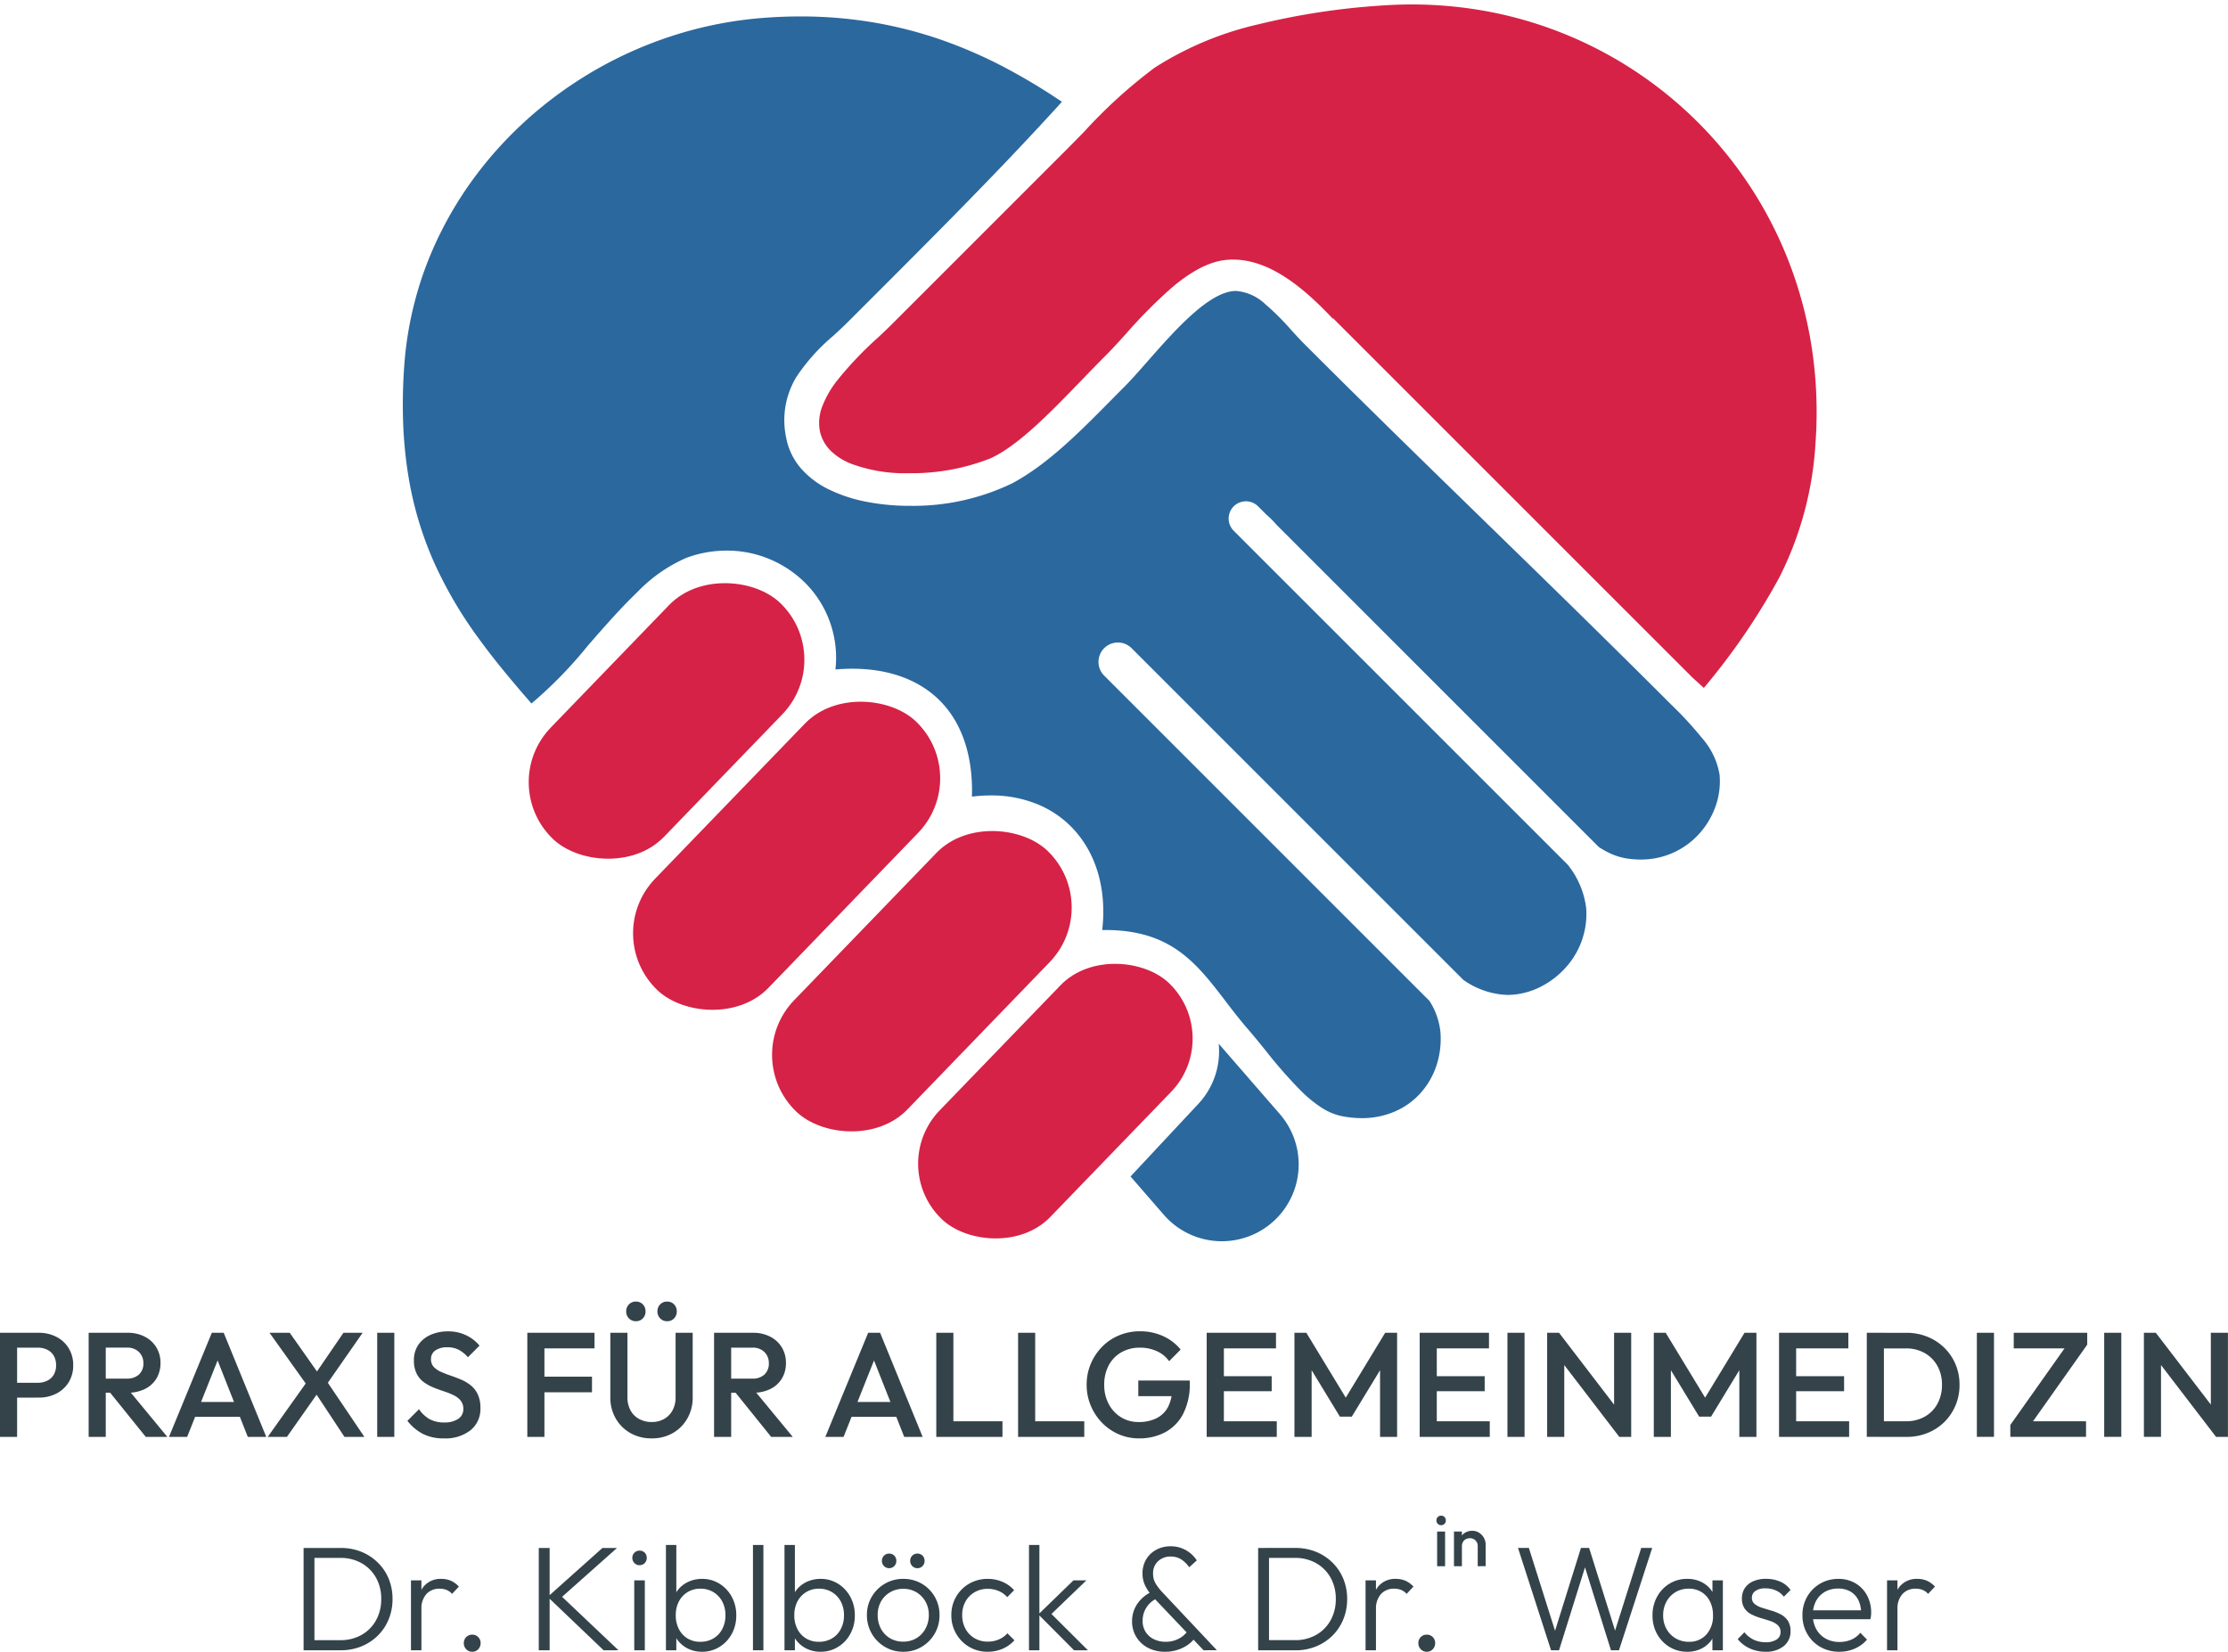
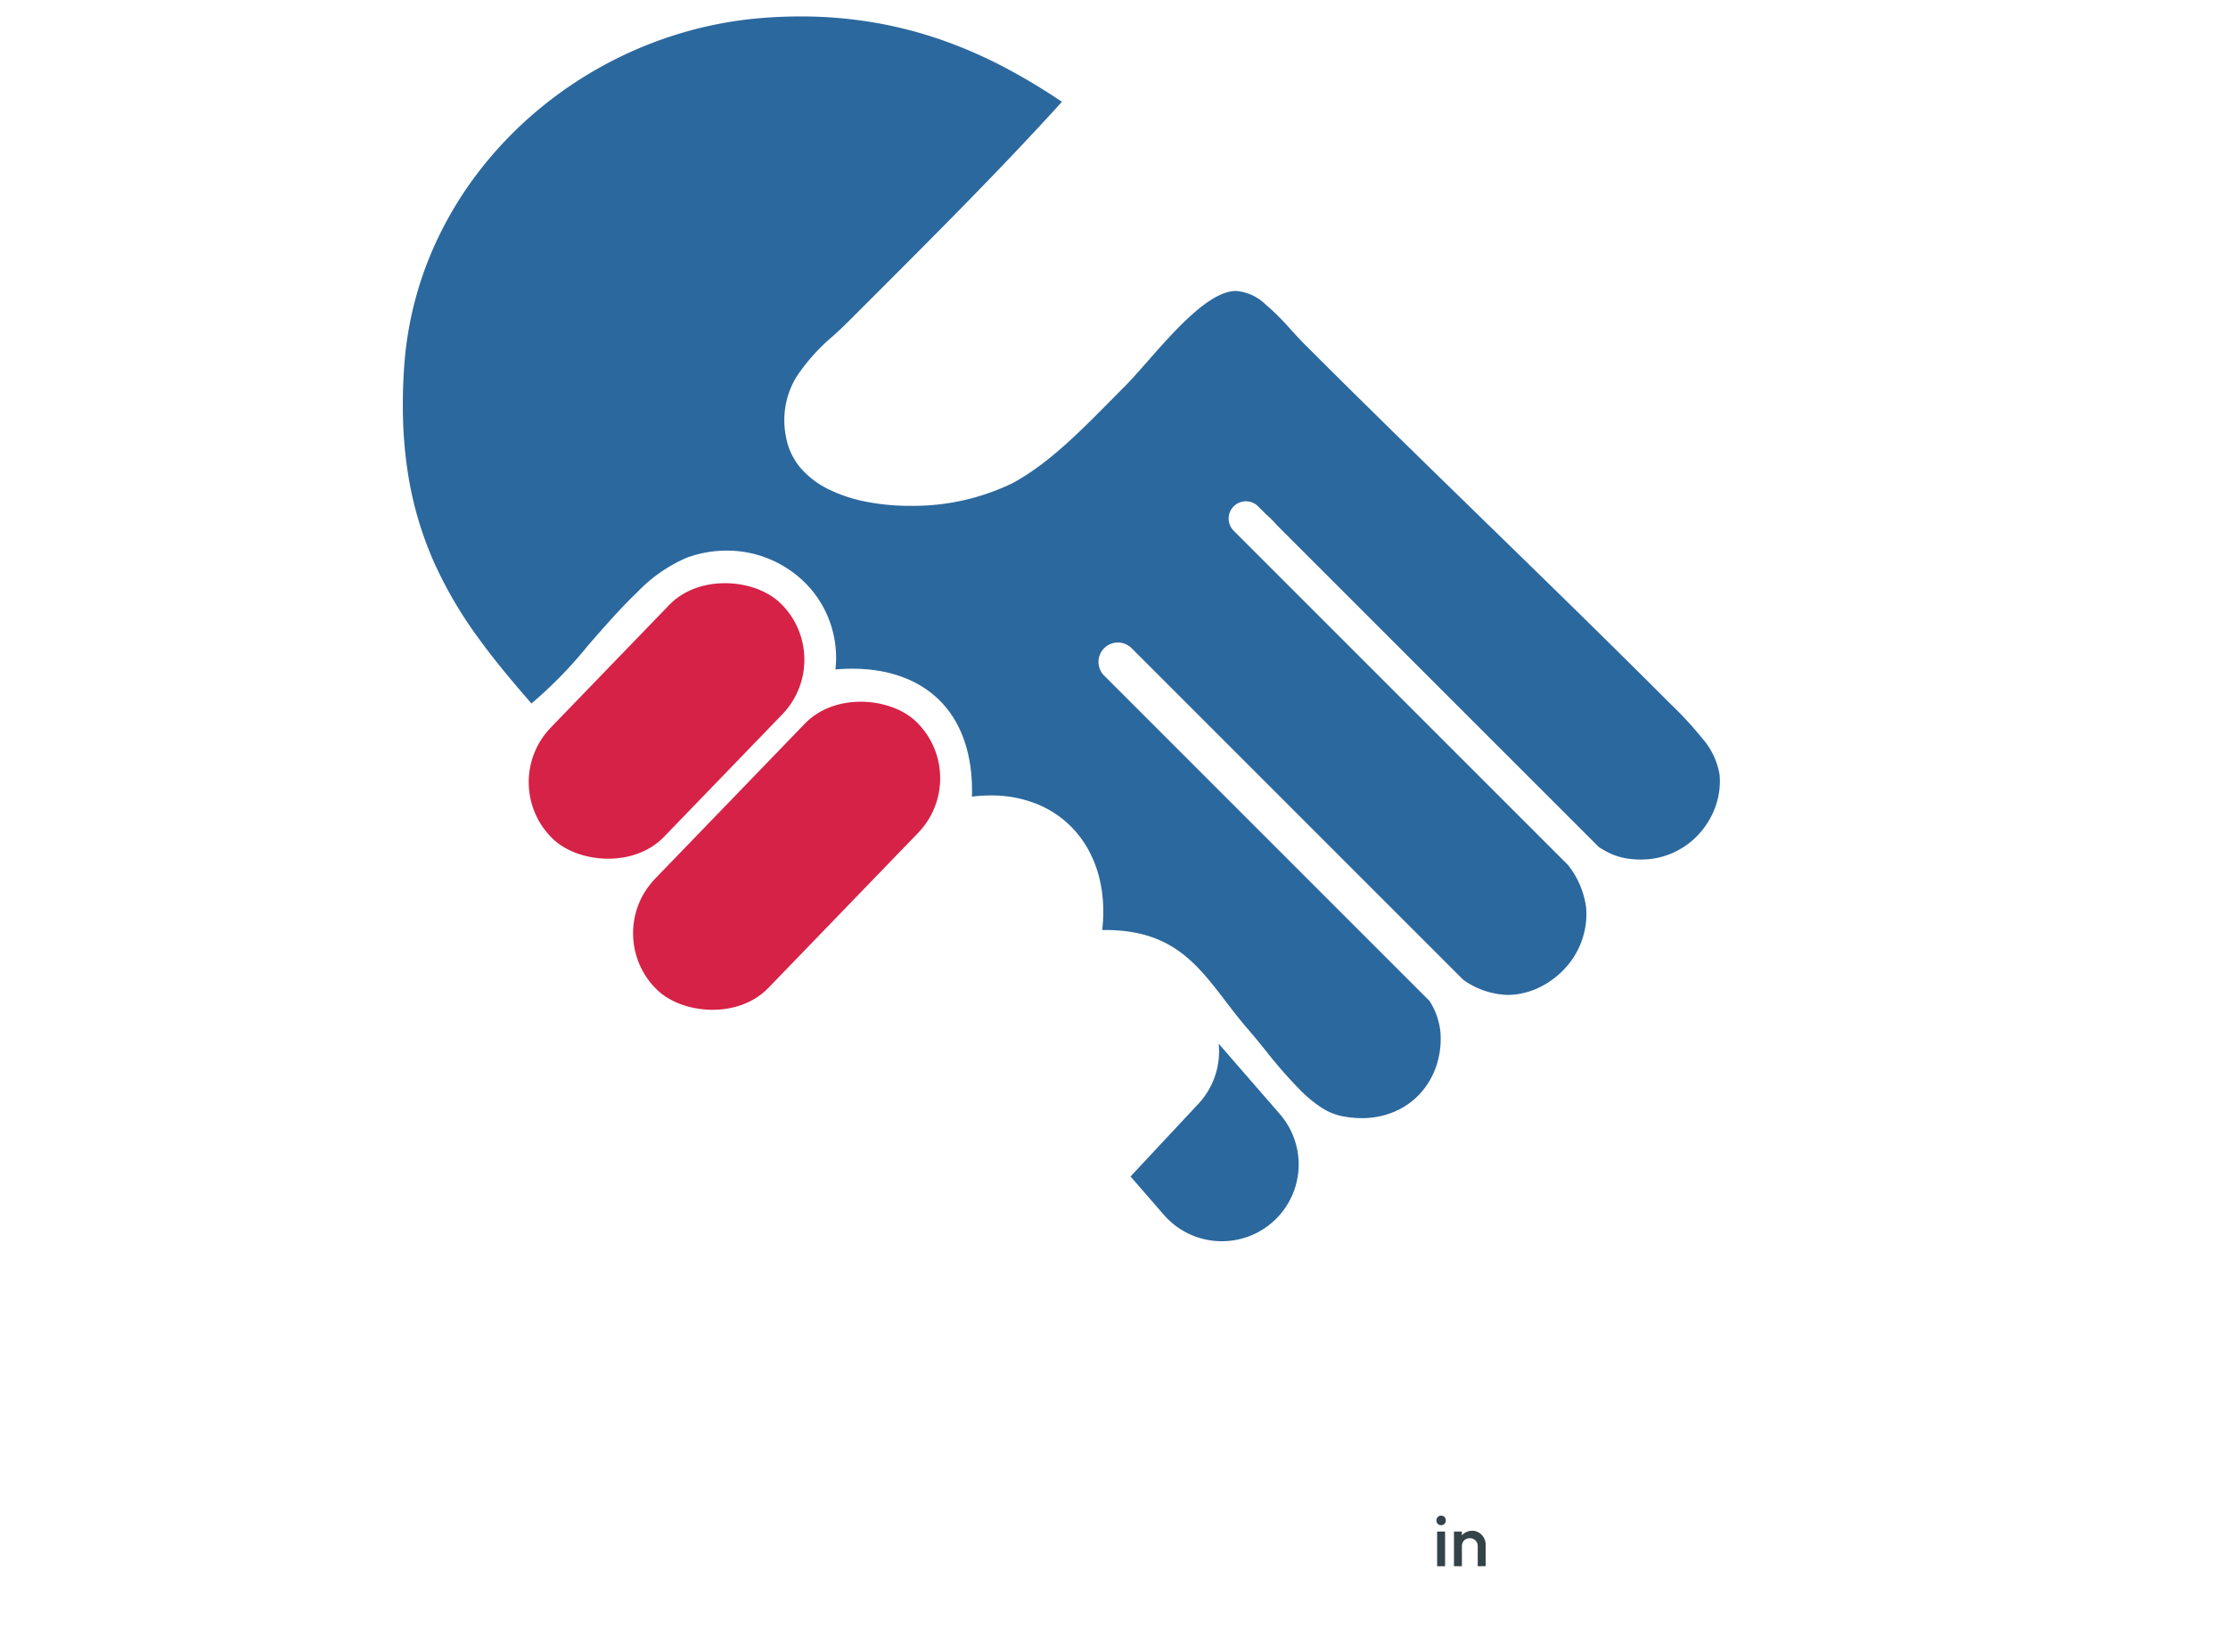
<svg xmlns="http://www.w3.org/2000/svg" width="248.228" height="184.059" viewBox="0 0 248.228 184.059">
  <g id="logo" transform="translate(-443.244 -148.501)">
    <g id="Gruppe_1" data-name="Gruppe 1" transform="translate(443.244 293.537)">
-       <path id="Pfad_322" data-name="Pfad 322" d="M6.553-52.085v-1.657h2.9a2.34,2.34,0,0,0,1.061-.232,1.693,1.693,0,0,0,.721-.671,2.049,2.049,0,0,0,.257-1.052,2.049,2.049,0,0,0-.257-1.052,1.693,1.693,0,0,0-.721-.671,2.34,2.34,0,0,0-1.061-.232h-2.9V-59.31h3a4.231,4.231,0,0,1,1.964.447A3.44,3.44,0,0,1,12.892-57.6,3.532,3.532,0,0,1,13.4-55.7a3.532,3.532,0,0,1-.505,1.906,3.44,3.44,0,0,1-1.375,1.259,4.231,4.231,0,0,1-1.964.447ZM5.244-47.71v-11.6H7.15v11.6ZM16.43-52.632v-1.574h2.933a1.928,1.928,0,0,0,1.367-.456,1.648,1.648,0,0,0,.489-1.268,1.7,1.7,0,0,0-.481-1.226,1.8,1.8,0,0,0-1.359-.5H16.43V-59.31h3.033a4.045,4.045,0,0,1,1.922.439,3.231,3.231,0,0,1,1.284,1.193,3.25,3.25,0,0,1,.456,1.715,3.3,3.3,0,0,1-.456,1.757,3.081,3.081,0,0,1-1.284,1.16,4.245,4.245,0,0,1-1.922.414ZM15.121-47.71v-11.6h1.906v11.6Zm6.364,0-4.06-5.038,1.773-.646,4.69,5.684Zm2.585,0,4.773-11.6h1.326l4.74,11.6H32.852l-3.712-9.4h.7l-3.745,9.4Zm2.353-2.237V-51.6h6.148v1.657Zm17.2,2.237L40.21-52.88h-.348l-4.59-6.43h2.254l3.43,4.872H41.3l4.541,6.728Zm-8.551,0,4.408-6.2L40.79-52.8,37.211-47.71Zm6.364-5.552-1.309-1.11,3.381-4.938h2.138ZM47.27-47.71v-11.6h1.906v11.6Zm7.424.166a5.037,5.037,0,0,1-2.337-.5A5.335,5.335,0,0,1,50.634-49.5l1.293-1.293a3.614,3.614,0,0,0,1.143,1.085,3.3,3.3,0,0,0,1.69.389,2.639,2.639,0,0,0,1.533-.4,1.262,1.262,0,0,0,.572-1.094,1.444,1.444,0,0,0-.3-.945,2.319,2.319,0,0,0-.787-.6,8.1,8.1,0,0,0-1.077-.431q-.588-.191-1.177-.431a4.878,4.878,0,0,1-1.077-.6,2.694,2.694,0,0,1-.787-.945,3.214,3.214,0,0,1-.3-1.475,2.968,2.968,0,0,1,.505-1.748,3.219,3.219,0,0,1,1.367-1.1,4.7,4.7,0,0,1,1.922-.381,4.549,4.549,0,0,1,2.047.447,4.317,4.317,0,0,1,1.467,1.143l-1.293,1.293a3.544,3.544,0,0,0-1.036-.837,2.69,2.69,0,0,0-1.235-.273,2.3,2.3,0,0,0-1.351.348,1.131,1.131,0,0,0-.489.978,1.208,1.208,0,0,0,.3.853,2.43,2.43,0,0,0,.787.547,11.25,11.25,0,0,0,1.077.423q.588.2,1.177.447a4.581,4.581,0,0,1,1.077.638,2.855,2.855,0,0,1,.787,1,3.515,3.515,0,0,1,.3,1.541,3.036,3.036,0,0,1-1.1,2.469A4.524,4.524,0,0,1,54.694-47.544Zm9.3-.166v-11.6H65.9v11.6ZM65.3-52.681v-1.74h5.9v1.74Zm0-4.889v-1.74h6.181v1.74ZM77.845-47.544a4.7,4.7,0,0,1-2.361-.588,4.35,4.35,0,0,1-1.641-1.632,4.608,4.608,0,0,1-.6-2.353V-59.31h1.906v7.176a3,3,0,0,0,.348,1.475,2.355,2.355,0,0,0,.969.961,2.894,2.894,0,0,0,1.384.331A2.785,2.785,0,0,0,79.22-49.7a2.412,2.412,0,0,0,.945-.953,2.954,2.954,0,0,0,.348-1.467V-59.31h1.906V-52.1a4.612,4.612,0,0,1-.6,2.345A4.324,4.324,0,0,1,80.2-48.132,4.651,4.651,0,0,1,77.845-47.544ZM76.088-60.6a1.031,1.031,0,0,1-.771-.315,1.073,1.073,0,0,1-.307-.779,1.073,1.073,0,0,1,.307-.779,1.031,1.031,0,0,1,.771-.315,1.024,1.024,0,0,1,.779.315,1.089,1.089,0,0,1,.3.779,1.089,1.089,0,0,1-.3.779A1.024,1.024,0,0,1,76.088-60.6Zm3.48,0a1.031,1.031,0,0,1-.771-.315,1.073,1.073,0,0,1-.307-.779,1.073,1.073,0,0,1,.307-.779,1.031,1.031,0,0,1,.771-.315,1.024,1.024,0,0,1,.779.315,1.089,1.089,0,0,1,.3.779,1.089,1.089,0,0,1-.3.779A1.024,1.024,0,0,1,79.568-60.6Zm6.546,7.971v-1.574h2.933a1.928,1.928,0,0,0,1.367-.456,1.648,1.648,0,0,0,.489-1.268,1.7,1.7,0,0,0-.481-1.226,1.8,1.8,0,0,0-1.359-.5h-2.95V-59.31h3.033a4.045,4.045,0,0,1,1.922.439,3.231,3.231,0,0,1,1.284,1.193,3.25,3.25,0,0,1,.456,1.715,3.3,3.3,0,0,1-.456,1.757,3.081,3.081,0,0,1-1.284,1.16,4.245,4.245,0,0,1-1.922.414ZM84.8-47.71v-11.6h1.906v11.6Zm6.364,0-4.06-5.038,1.773-.646,4.69,5.684Zm6.032,0,4.773-11.6H103.3l4.74,11.6h-2.055l-3.712-9.4h.7l-3.745,9.4Zm2.353-2.237V-51.6H105.7v1.657Zm10.009,2.237v-11.6h1.906v11.6Zm1.309,0v-1.74h6.065v1.74Zm7.805,0v-11.6h1.906v11.6Zm1.309,0v-1.74h6.065v1.74Zm12.147.166a5.561,5.561,0,0,1-2.254-.464,5.794,5.794,0,0,1-1.856-1.284,6.1,6.1,0,0,1-1.251-1.906,5.953,5.953,0,0,1-.456-2.328,5.892,5.892,0,0,1,.456-2.32,6.057,6.057,0,0,1,1.259-1.9,5.709,5.709,0,0,1,1.889-1.276,6,6,0,0,1,2.345-.456,6.138,6.138,0,0,1,2.552.53,5.323,5.323,0,0,1,1.972,1.508L135.5-56.145a3.312,3.312,0,0,0-1.375-1.119,4.454,4.454,0,0,0-1.856-.389,4.114,4.114,0,0,0-2.1.522,3.611,3.611,0,0,0-1.4,1.45,4.494,4.494,0,0,0-.5,2.154,4.482,4.482,0,0,0,.505,2.163,3.806,3.806,0,0,0,1.367,1.467,3.655,3.655,0,0,0,1.955.53,4.384,4.384,0,0,0,2-.423,2.917,2.917,0,0,0,1.284-1.259,4.333,4.333,0,0,0,.447-2.063l1.193.862h-4.955v-1.74H137.8v.265a7.237,7.237,0,0,1-.737,3.447,4.854,4.854,0,0,1-2.013,2.055A6.11,6.11,0,0,1,132.134-47.544Zm7.557-.166v-11.6H141.6v11.6Zm1.309,0v-1.74h6.5v1.74Zm0-5.088v-1.674h5.933V-52.8Zm0-4.773v-1.74h6.413v1.74Zm8.468,9.86v-11.6h1.326l4.822,7.938h-.862l4.822-7.938H160.9v11.6H159v-8.253l.431.116-3.579,5.883h-1.326l-3.579-5.883.431-.116v8.253Zm13.953,0v-11.6h1.906v11.6Zm1.309,0v-1.74h6.5v1.74Zm0-5.088v-1.674h5.933V-52.8Zm0-4.773v-1.74h6.413v1.74Zm8.468,9.86v-11.6H175.1v11.6Zm4.425,0v-11.6h1.326l.58,2.187v9.413Zm8.037,0-6.944-9.065.232-2.535,6.944,9.065Zm0,0-.58-2.038V-59.31h1.906v11.6Zm3.845,0v-11.6h1.326l4.822,7.938h-.862l4.822-7.938h1.326v11.6h-1.906v-8.253l.431.116-3.579,5.883h-1.326l-3.579-5.883.431-.116v8.253Zm13.953,0v-11.6h1.906v11.6Zm1.309,0v-1.74h6.5v1.74Zm0-5.088v-1.674H210.7V-52.8Zm0-4.773v-1.74h6.413v1.74Zm9.777,9.86v-1.74h3.049a4.167,4.167,0,0,0,2.1-.514A3.625,3.625,0,0,0,221.1-51.4a4.35,4.35,0,0,0,.505-2.129,4.213,4.213,0,0,0-.514-2.1,3.7,3.7,0,0,0-1.417-1.425,4.133,4.133,0,0,0-2.08-.514h-3.049v-1.74h3.1a6.13,6.13,0,0,1,2.337.439,5.772,5.772,0,0,1,1.881,1.226,5.632,5.632,0,0,1,1.251,1.839,5.805,5.805,0,0,1,.447,2.3,5.823,5.823,0,0,1-.447,2.287,5.673,5.673,0,0,1-1.243,1.848A5.679,5.679,0,0,1,220-48.149a6.086,6.086,0,0,1-2.32.439Zm-1.309,0v-11.6h1.906v11.6Zm12.263,0v-11.6H227.4v11.6Zm3.729-1.326,6.33-8.949h2.237l-6.33,8.949Zm0,1.326v-1.326l1.641-.414h6.794v1.74Zm.381-9.86v-1.74h8.186v1.326l-1.657.414Zm10.076,9.86v-11.6h1.906v11.6Zm4.425,0v-11.6h1.326l.58,2.187v9.413Zm8.037,0L245.2-56.774l.232-2.535,6.944,9.065Zm0,0-.58-2.038V-59.31h1.906v11.6Z" transform="translate(-5.244 62.79)" fill="#34434a" />
      <g id="Gruppe_35" data-name="Gruppe 35" transform="translate(33.823 23.858)">
-         <path id="Pfad_323" data-name="Pfad 323" d="M6.818-37.119v-1.127h3.347a4.684,4.684,0,0,0,2.37-.588,4.2,4.2,0,0,0,1.607-1.624,4.784,4.784,0,0,0,.58-2.378,4.737,4.737,0,0,0-.58-2.37,4.221,4.221,0,0,0-1.607-1.616,4.684,4.684,0,0,0-2.37-.588H6.851v-1.11H10.2a6.1,6.1,0,0,1,2.3.423A5.564,5.564,0,0,1,14.333-46.9,5.4,5.4,0,0,1,15.551-45.1a5.876,5.876,0,0,1,.431,2.279,5.849,5.849,0,0,1-.431,2.254,5.445,5.445,0,0,1-1.21,1.815,5.579,5.579,0,0,1-1.831,1.2,5.955,5.955,0,0,1-2.279.431Zm-.746,0v-11.4h1.21v11.4Zm11.965,0v-7.789H19.2v7.789ZM19.2-41.66l-.481-.215a3.528,3.528,0,0,1,.721-2.337,2.444,2.444,0,0,1,1.98-.862,2.652,2.652,0,0,1,1.061.207,2.662,2.662,0,0,1,.895.655l-.762.812a1.633,1.633,0,0,0-.621-.447,2.107,2.107,0,0,0-.771-.133,1.929,1.929,0,0,0-1.458.588A2.412,2.412,0,0,0,19.2-41.66Zm5.668,4.706a.892.892,0,0,1-.679-.282.956.956,0,0,1-.265-.679.927.927,0,0,1,.265-.671.905.905,0,0,1,.679-.273.885.885,0,0,1,.663.273.927.927,0,0,1,.265.671.956.956,0,0,1-.265.679A.872.872,0,0,1,24.864-36.954ZM39.5-37.119l-6.231-5.949,6.1-5.452h1.624l-6.5,5.784v-.7l6.662,6.314Zm-7.225,0v-11.4h1.21v11.4Zm10.639,0v-7.789h1.177v7.789Zm.58-9.479a.754.754,0,0,1-.563-.24.8.8,0,0,1-.232-.572.787.787,0,0,1,.232-.58.767.767,0,0,1,.563-.232.78.78,0,0,1,.588.232.8.8,0,0,1,.224.58.81.81,0,0,1-.224.572A.766.766,0,0,1,43.491-46.6Zm6.977,9.645a3.478,3.478,0,0,1-1.607-.365,3.209,3.209,0,0,1-1.168-1,3.136,3.136,0,0,1-.555-1.483V-42.24a3.106,3.106,0,0,1,.563-1.5,3.117,3.117,0,0,1,1.185-.986,3.592,3.592,0,0,1,1.583-.348,3.583,3.583,0,0,1,1.939.539,3.9,3.9,0,0,1,1.367,1.458A4.246,4.246,0,0,1,54.279-41a4.22,4.22,0,0,1-.5,2.055,3.833,3.833,0,0,1-1.367,1.45A3.625,3.625,0,0,1,50.468-36.954Zm-4.027-.166V-48.852H47.6V-43l-.232,1.873.232,1.922v2.088Zm3.828-.945a2.808,2.808,0,0,0,1.458-.373,2.6,2.6,0,0,0,.986-1.044,3.219,3.219,0,0,0,.356-1.533,3.206,3.206,0,0,0-.356-1.541,2.678,2.678,0,0,0-.986-1.044,2.729,2.729,0,0,0-1.442-.381,2.686,2.686,0,0,0-1.433.381,2.637,2.637,0,0,0-.969,1.044,3.269,3.269,0,0,0-.348,1.541,3.282,3.282,0,0,0,.348,1.533,2.585,2.585,0,0,0,.961,1.044A2.688,2.688,0,0,0,50.269-38.064Zm5.866.945V-48.852H57.3v11.733Zm7.54.166a3.478,3.478,0,0,1-1.607-.365,3.209,3.209,0,0,1-1.168-1,3.136,3.136,0,0,1-.555-1.483V-42.24a3.106,3.106,0,0,1,.563-1.5,3.117,3.117,0,0,1,1.185-.986,3.592,3.592,0,0,1,1.583-.348,3.583,3.583,0,0,1,1.939.539,3.9,3.9,0,0,1,1.367,1.458A4.246,4.246,0,0,1,67.487-41a4.22,4.22,0,0,1-.5,2.055,3.833,3.833,0,0,1-1.367,1.45A3.625,3.625,0,0,1,63.675-36.954Zm-4.027-.166V-48.852h1.16V-43l-.232,1.873.232,1.922v2.088Zm3.828-.945a2.808,2.808,0,0,0,1.458-.373,2.6,2.6,0,0,0,.986-1.044,3.219,3.219,0,0,0,.356-1.533,3.206,3.206,0,0,0-.356-1.541,2.678,2.678,0,0,0-.986-1.044,2.729,2.729,0,0,0-1.442-.381,2.686,2.686,0,0,0-1.433.381,2.637,2.637,0,0,0-.969,1.044,3.269,3.269,0,0,0-.348,1.541,3.282,3.282,0,0,0,.348,1.533,2.585,2.585,0,0,0,.961,1.044A2.688,2.688,0,0,0,63.476-38.064Zm9.4,1.11a3.929,3.929,0,0,1-2.047-.547,4.058,4.058,0,0,1-1.458-1.475,4.051,4.051,0,0,1-.539-2.071,3.931,3.931,0,0,1,.539-2.038,4.033,4.033,0,0,1,1.458-1.45,3.975,3.975,0,0,1,2.047-.539,4.01,4.01,0,0,1,2.055.53,3.968,3.968,0,0,1,1.45,1.45,3.975,3.975,0,0,1,.539,2.047,4.038,4.038,0,0,1-.539,2.08,4.1,4.1,0,0,1-1.45,1.467A3.916,3.916,0,0,1,72.873-36.954Zm0-1.127a2.8,2.8,0,0,0,1.467-.381,2.748,2.748,0,0,0,1.011-1.061,3.116,3.116,0,0,0,.373-1.525,2.976,2.976,0,0,0-.373-1.5,2.8,2.8,0,0,0-1.011-1.036,2.8,2.8,0,0,0-1.467-.381,2.816,2.816,0,0,0-1.458.381A2.717,2.717,0,0,0,70.4-42.546a3.03,3.03,0,0,0-.365,1.5,3.16,3.16,0,0,0,.365,1.533,2.685,2.685,0,0,0,1.011,1.052A2.816,2.816,0,0,0,72.873-38.08ZM71.3-46.267a.754.754,0,0,1-.563-.24.8.8,0,0,1-.232-.572.787.787,0,0,1,.232-.58.767.767,0,0,1,.563-.232.78.78,0,0,1,.588.232.8.8,0,0,1,.224.58.81.81,0,0,1-.224.572A.766.766,0,0,1,71.3-46.267Zm3.149,0a.754.754,0,0,1-.563-.24.8.8,0,0,1-.232-.572.787.787,0,0,1,.232-.58.767.767,0,0,1,.563-.232.78.78,0,0,1,.588.232.8.8,0,0,1,.224.58.81.81,0,0,1-.224.572A.766.766,0,0,1,74.447-46.267ZM82.3-36.954a4.007,4.007,0,0,1-2.063-.539,3.993,3.993,0,0,1-1.458-1.467,4.051,4.051,0,0,1-.539-2.071,4.007,4.007,0,0,1,.539-2.063,3.949,3.949,0,0,1,1.458-1.45,4.055,4.055,0,0,1,2.063-.53,4.069,4.069,0,0,1,1.641.331,3.653,3.653,0,0,1,1.293.928l-.762.779a2.67,2.67,0,0,0-.961-.688,3.051,3.051,0,0,0-1.21-.24,2.848,2.848,0,0,0-1.475.381,2.717,2.717,0,0,0-1.011,1.036,3.065,3.065,0,0,0-.365,1.516,3.125,3.125,0,0,0,.365,1.516,2.685,2.685,0,0,0,1.011,1.052,2.848,2.848,0,0,0,1.475.381,3.093,3.093,0,0,0,1.226-.24,2.67,2.67,0,0,0,.961-.688l.779.779a3.7,3.7,0,0,1-1.317.945A4.128,4.128,0,0,1,82.3-36.954Zm9.612-.166-3.977-3.994,3.911-3.795h1.442L89.03-40.815l.05-.663,4.375,4.358Zm-5.021,0V-48.852h1.16v11.733Zm19.455,0-5.5-5.784a5.88,5.88,0,0,1-.986-1.367,3.121,3.121,0,0,1-.323-1.4,3.026,3.026,0,0,1,.4-1.558,2.892,2.892,0,0,1,1.11-1.077,3.309,3.309,0,0,1,1.641-.4,3.342,3.342,0,0,1,1.193.207,3.538,3.538,0,0,1,.978.555,3.4,3.4,0,0,1,.729.812l-.845.762a3.208,3.208,0,0,0-.895-.878,2.122,2.122,0,0,0-1.16-.315,1.986,1.986,0,0,0-1.417.522,1.79,1.79,0,0,0-.555,1.367,2.179,2.179,0,0,0,.265,1.085,5.793,5.793,0,0,0,.845,1.085l6,6.38Zm-4.276.166a4.045,4.045,0,0,1-1.922-.439,3.311,3.311,0,0,1-1.3-1.21,3.278,3.278,0,0,1-.472-1.748,3.4,3.4,0,0,1,.572-1.922,3.817,3.817,0,0,1,1.583-1.342l.58.729a2.772,2.772,0,0,0-1.135,1,2.7,2.7,0,0,0-.423,1.5,2.223,2.223,0,0,0,.331,1.218,2.242,2.242,0,0,0,.911.812,2.925,2.925,0,0,0,1.326.29,3.026,3.026,0,0,0,1.558-.4,2.737,2.737,0,0,0,1.027-1.011l.762.862a3.356,3.356,0,0,1-.853.87,4.2,4.2,0,0,1-1.168.58A4.48,4.48,0,0,1,102.072-36.954Zm11.1-.166v-1.127h3.347a4.684,4.684,0,0,0,2.37-.588,4.2,4.2,0,0,0,1.607-1.624,4.784,4.784,0,0,0,.58-2.378,4.737,4.737,0,0,0-.58-2.37,4.221,4.221,0,0,0-1.607-1.616,4.684,4.684,0,0,0-2.37-.588h-3.314v-1.11h3.347a6.1,6.1,0,0,1,2.3.423A5.564,5.564,0,0,1,120.69-46.9a5.4,5.4,0,0,1,1.218,1.806,5.876,5.876,0,0,1,.431,2.279,5.849,5.849,0,0,1-.431,2.254,5.444,5.444,0,0,1-1.21,1.815,5.579,5.579,0,0,1-1.831,1.2,5.955,5.955,0,0,1-2.279.431Zm-.746,0v-11.4h1.21v11.4Zm11.965,0v-7.789h1.16v7.789Zm1.16-4.541-.481-.215a3.528,3.528,0,0,1,.721-2.337,2.444,2.444,0,0,1,1.98-.862,2.652,2.652,0,0,1,1.061.207,2.662,2.662,0,0,1,.895.655l-.762.812a1.633,1.633,0,0,0-.621-.447,2.107,2.107,0,0,0-.771-.133,1.929,1.929,0,0,0-1.458.588A2.412,2.412,0,0,0,125.554-41.66Zm5.668,4.706a.892.892,0,0,1-.679-.282.956.956,0,0,1-.265-.679.927.927,0,0,1,.265-.671.905.905,0,0,1,.679-.273.885.885,0,0,1,.663.273.927.927,0,0,1,.265.671.956.956,0,0,1-.265.679A.873.873,0,0,1,131.222-36.954Zm13.837-.166-3.679-11.4h1.21l3.1,9.81h-.365l3.066-9.81h.911l3.082,9.81H152l3.1-9.81h1.226l-3.7,11.4h-.895l-3.066-9.794h.348l-3.066,9.794Zm15.18.166a3.727,3.727,0,0,1-1.989-.539,3.876,3.876,0,0,1-1.384-1.45A4.165,4.165,0,0,1,156.361-41a4.246,4.246,0,0,1,.505-2.08,3.859,3.859,0,0,1,1.384-1.458,3.7,3.7,0,0,1,1.972-.539,3.493,3.493,0,0,1,1.6.356,3.018,3.018,0,0,1,1.143.994,3.239,3.239,0,0,1,.539,1.483V-39.8a3.3,3.3,0,0,1-.539,1.491,2.992,2.992,0,0,1-1.143,1A3.456,3.456,0,0,1,160.239-36.954Zm.182-1.11a2.5,2.5,0,0,0,1.947-.812,3.057,3.057,0,0,0,.737-2.138,3.386,3.386,0,0,0-.34-1.549,2.547,2.547,0,0,0-.945-1.044,2.645,2.645,0,0,0-1.417-.373,2.8,2.8,0,0,0-1.467.381,2.764,2.764,0,0,0-1.011,1.052,3.1,3.1,0,0,0-.373,1.533,3.057,3.057,0,0,0,.373,1.525,2.761,2.761,0,0,0,1.019,1.044A2.848,2.848,0,0,0,160.421-38.064Zm2.618.945v-2.088l.232-1.922L163.039-43v-1.906h1.16v7.789Zm5.9.166a4.187,4.187,0,0,1-1.21-.174,3.908,3.908,0,0,1-1.052-.489,3.647,3.647,0,0,1-.82-.746l.746-.762a3.005,3.005,0,0,0,1.052.837,3.089,3.089,0,0,0,1.317.273,2.147,2.147,0,0,0,1.218-.3.947.947,0,0,0,.439-.829.992.992,0,0,0-.315-.779,2.292,2.292,0,0,0-.8-.447q-.489-.166-1.036-.323a6.572,6.572,0,0,1-1.044-.4,2.076,2.076,0,0,1-.8-.671,1.9,1.9,0,0,1-.307-1.127,2.04,2.04,0,0,1,.323-1.152,2.129,2.129,0,0,1,.928-.762,3.457,3.457,0,0,1,1.433-.273,3.9,3.9,0,0,1,1.591.315,2.7,2.7,0,0,1,1.143.928l-.746.746a2.308,2.308,0,0,0-.87-.688,2.762,2.762,0,0,0-1.168-.24,1.881,1.881,0,0,0-1.135.29.9.9,0,0,0-.389.754.86.86,0,0,0,.315.7,2.444,2.444,0,0,0,.8.414q.489.157,1.036.315a5.709,5.709,0,0,1,1.044.414,2.185,2.185,0,0,1,.8.7,2.036,2.036,0,0,1,.307,1.185,2.047,2.047,0,0,1-.754,1.665A3.122,3.122,0,0,1,168.939-36.954Zm8.236,0a4.166,4.166,0,0,1-2.1-.53,3.912,3.912,0,0,1-1.467-1.458,4.083,4.083,0,0,1-.539-2.088,4.055,4.055,0,0,1,.53-2.063,3.905,3.905,0,0,1,1.442-1.45,3.979,3.979,0,0,1,2.038-.53,3.651,3.651,0,0,1,1.881.481,3.45,3.45,0,0,1,1.293,1.334,3.989,3.989,0,0,1,.472,1.964q0,.133-.017.307a3.6,3.6,0,0,1-.066.406h-6.745v-.994h6.115l-.414.365a3.179,3.179,0,0,0-.29-1.483,2.245,2.245,0,0,0-.878-.961,2.662,2.662,0,0,0-1.384-.34,2.892,2.892,0,0,0-1.475.365,2.575,2.575,0,0,0-.986,1.019,3.194,3.194,0,0,0-.356,1.549,3.22,3.22,0,0,0,.373,1.574,2.678,2.678,0,0,0,1.044,1.061,3.083,3.083,0,0,0,1.549.381A3.276,3.276,0,0,0,178.5-38.3a2.606,2.606,0,0,0,1.011-.771l.746.762a3.713,3.713,0,0,1-1.351,1A4.225,4.225,0,0,1,177.175-36.954Zm5.32-.166v-7.789h1.16v7.789Zm1.16-4.541-.481-.215a3.528,3.528,0,0,1,.721-2.337,2.444,2.444,0,0,1,1.98-.862,2.652,2.652,0,0,1,1.061.207,2.662,2.662,0,0,1,.895.655l-.762.812a1.633,1.633,0,0,0-.621-.447,2.107,2.107,0,0,0-.771-.133,1.929,1.929,0,0,0-1.458.588A2.411,2.411,0,0,0,183.654-41.66Z" transform="translate(-6.072 52.118)" fill="#34434a" />
        <path id="Pfad_321" data-name="Pfad 321" d="M3.668-42.668V-46.53h.885v3.862Zm.443-4.57a.5.5,0,0,1-.374-.153.521.521,0,0,1-.149-.378.521.521,0,0,1,.149-.378.5.5,0,0,1,.374-.153.5.5,0,0,1,.378.153.529.529,0,0,1,.145.378.529.529,0,0,1-.145.378A.5.5,0,0,1,4.111-47.238Zm4.079,4.57V-44.9a.869.869,0,0,0-.245-.636.848.848,0,0,0-.632-.249.917.917,0,0,0-.463.113.81.81,0,0,0-.31.314.923.923,0,0,0-.113.459l-.346-.193a1.568,1.568,0,0,1,.193-.784,1.423,1.423,0,0,1,.531-.539,1.5,1.5,0,0,1,.772-.2,1.378,1.378,0,0,1,.772.221,1.594,1.594,0,0,1,.531.571,1.488,1.488,0,0,1,.193.728v2.422Zm-2.647,0V-46.53h.885v3.862Z" transform="translate(122.625 48.3)" fill="#34434a" />
      </g>
    </g>
    <rect id="Rechteck_2" data-name="Rechteck 2" width="36.506" height="17.532" rx="8.766" transform="translate(498.521 235.878) rotate(-46)" fill="#d62246" />
    <rect id="Rechteck_3" data-name="Rechteck 3" width="41.549" height="17.532" rx="8.766" transform="translate(510.148 252.715) rotate(-46)" fill="#d62246" />
-     <rect id="Rechteck_4" data-name="Rechteck 4" width="40.349" height="17.532" rx="8.766" transform="translate(525.633 266.262) rotate(-46)" fill="#d62246" />
-     <rect id="Rechteck_5" data-name="Rechteck 5" width="36.506" height="17.115" rx="8.558" transform="translate(541.992 278.388) rotate(-46)" fill="#d62246" />
    <path id="Pfad_1" data-name="Pfad 1" d="M10.194,22.014a8.544,8.544,0,0,1-6.56-3.057L0,14.626,7.7,6.654A8.561,8.561,0,0,0,10.07,0l6.675,7.955a8.555,8.555,0,0,1-6.551,14.059Z" transform="matrix(1, -0.017, 0.017, 1, 568.952, 264.972)" fill="#2b689e" />
    <path id="Pfad_2" data-name="Pfad 2" d="M14159.853,4456.773h0a11.528,11.528,0,0,1-2.314-.243,6.628,6.628,0,0,1-2.205-.952,14.078,14.078,0,0,1-2.146-1.74,51.969,51.969,0,0,1-4.092-4.659l0,0h0l-.013-.016c-.716-.883-1.311-1.613-1.908-2.3-.918-1.062-1.732-2.122-2.517-3.149l0-.006,0,0c-3.254-4.241-6.062-7.9-13.412-7.9h-.308c.5-4.375-.584-8.308-3.052-11.073a11.293,11.293,0,0,0-4.029-2.884,13.469,13.469,0,0,0-5.327-1.037,16.88,16.88,0,0,0-2.108.135c.135-4.447-1.062-8.108-3.467-10.589-2.327-2.4-5.733-3.666-9.854-3.666-.612,0-1.246.028-1.887.083a11.811,11.811,0,0,0-2.964-9.222,12.351,12.351,0,0,0-9.155-4.023,12.928,12.928,0,0,0-4.472.8,17.009,17.009,0,0,0-5.52,3.867c-1.85,1.771-3.681,3.87-5.452,5.9l-.017.018,0,0-.006.009a47.668,47.668,0,0,1-6.28,6.443c-1.979-2.274-4.072-4.741-5.972-7.376a46.626,46.626,0,0,1-4.786-8.142,39.162,39.162,0,0,1-2.951-9.8,47.609,47.609,0,0,1-.582-5.8,59.743,59.743,0,0,1,.12-6.552,39.4,39.4,0,0,1,3.991-14.683,41.6,41.6,0,0,1,3.894-6.365,43.353,43.353,0,0,1,4.939-5.566,44.585,44.585,0,0,1,5.821-4.66,44.832,44.832,0,0,1,13.625-6.157,43.759,43.759,0,0,1,7.475-1.277c1.494-.122,2.981-.183,4.421-.183a48.777,48.777,0,0,1,8.572.749,47.021,47.021,0,0,1,7.61,2.04,51.849,51.849,0,0,1,6.793,3.025,67.854,67.854,0,0,1,6.13,3.7c-6.8,7.5-14.21,14.905-22.055,22.745l-.013.013-.576.576-.3.3c-.3.3-.6.6-.9.9-.507.507-1.038,1-1.6,1.514l-.006.006,0,0,0,0h0a21.737,21.737,0,0,0-4.131,4.6,9.3,9.3,0,0,0-1.164,6.664,7.3,7.3,0,0,0,1.644,3.5,9.842,9.842,0,0,0,3.174,2.394,16.714,16.714,0,0,0,4.222,1.371,25.083,25.083,0,0,0,4.779.438,25.36,25.36,0,0,0,11.411-2.521c3.941-2.116,7.494-5.711,10.929-9.188l0,0h0l.027-.027c.563-.568,1.027-1.039,1.483-1.494.765-.766,1.657-1.779,2.6-2.852,3.07-3.489,6.892-7.832,9.845-7.862h.03a5.3,5.3,0,0,1,3.221,1.44,28.97,28.97,0,0,1,2.968,2.958h0l0,0,0,0,0,0c.46.5.933,1.025,1.376,1.467,6.988,6.989,13.73,13.556,20.248,19.905l0,0,.049.051.02.02c6.576,6.4,13.374,13.026,20.461,20.114l.127.126,0,0a41.554,41.554,0,0,1,3.475,3.774,8.2,8.2,0,0,1,1.926,4.045,8.319,8.319,0,0,1-.437,3.5,9.091,9.091,0,0,1-1.838,3.094,8.707,8.707,0,0,1-6.528,2.865,10.1,10.1,0,0,1-1.564-.123,7.31,7.31,0,0,1-2.339-.826c-.242-.132-.491-.279-.739-.438l-35.938-35.94a9.861,9.861,0,0,0-1.12-1.119l-.922-.923a1.922,1.922,0,0,0-2.719,2.717l37.227,37.227a9.585,9.585,0,0,1,2.057,4.833,8.911,8.911,0,0,1-2.355,6.708,9.506,9.506,0,0,1-2.9,2.151,8.292,8.292,0,0,1-3.385.818h-.109a8.973,8.973,0,0,1-4.945-1.683l-36.94-36.94a2.161,2.161,0,1,0-3.056,3.056l36.223,36.225a7.881,7.881,0,0,1,1.228,3.488,9.5,9.5,0,0,1-.458,3.764,8.56,8.56,0,0,1-1.838,3.114,8.179,8.179,0,0,1-2.789,1.968A9.169,9.169,0,0,1,14159.853,4456.773Z" transform="translate(-13564.892 -4183.676)" fill="#2b689e" stroke="rgba(0,0,0,0)" stroke-width="1" />
-     <path id="Pfad_3" data-name="Pfad 3" d="M14151.576,4410.16h0c-.408-.369-.838-.758-1.274-1.157l-40.035-40.033-.038.039c-2.9-3.064-6.783-6.582-11.1-6.582-.261,0-.522.013-.78.038-1.795.177-3.733,1.151-5.925,2.978a55.726,55.726,0,0,0-5.27,5.295c-.812.9-1.582,1.742-2.283,2.442-.863.862-1.76,1.79-2.626,2.687l-.013.013c-3.451,3.575-7.023,7.271-10.148,8.7a23.938,23.938,0,0,1-9.086,1.652,17.235,17.235,0,0,1-6.464-1.068,6.833,6.833,0,0,1-2.283-1.473,4.357,4.357,0,0,1-1.178-2.222,5.06,5.06,0,0,1,.308-2.753,11.182,11.182,0,0,1,1.575-2.748,40.277,40.277,0,0,1,4.625-4.872l0,0c.527-.495,1.025-.963,1.438-1.375l1.858-1.858,17.5-17.5c.759-.758,1.515-1.533,2.184-2.217l0,0a55.8,55.8,0,0,1,7.836-7.111,36.459,36.459,0,0,1,11.5-4.814,79.42,79.42,0,0,1,13.729-2.1c1.135-.082,2.282-.123,3.413-.123a45.934,45.934,0,0,1,9.516.991,44.871,44.871,0,0,1,32.916,28.838,45.736,45.736,0,0,1,2.234,9.179,47.7,47.7,0,0,1,.308,9.847,38.067,38.067,0,0,1-4.022,14.976,73.981,73.981,0,0,1-8.421,12.328Z" transform="translate(-13518.497 -4185)" fill="#d62246" stroke="rgba(0,0,0,0)" stroke-width="1" />
  </g>
</svg>